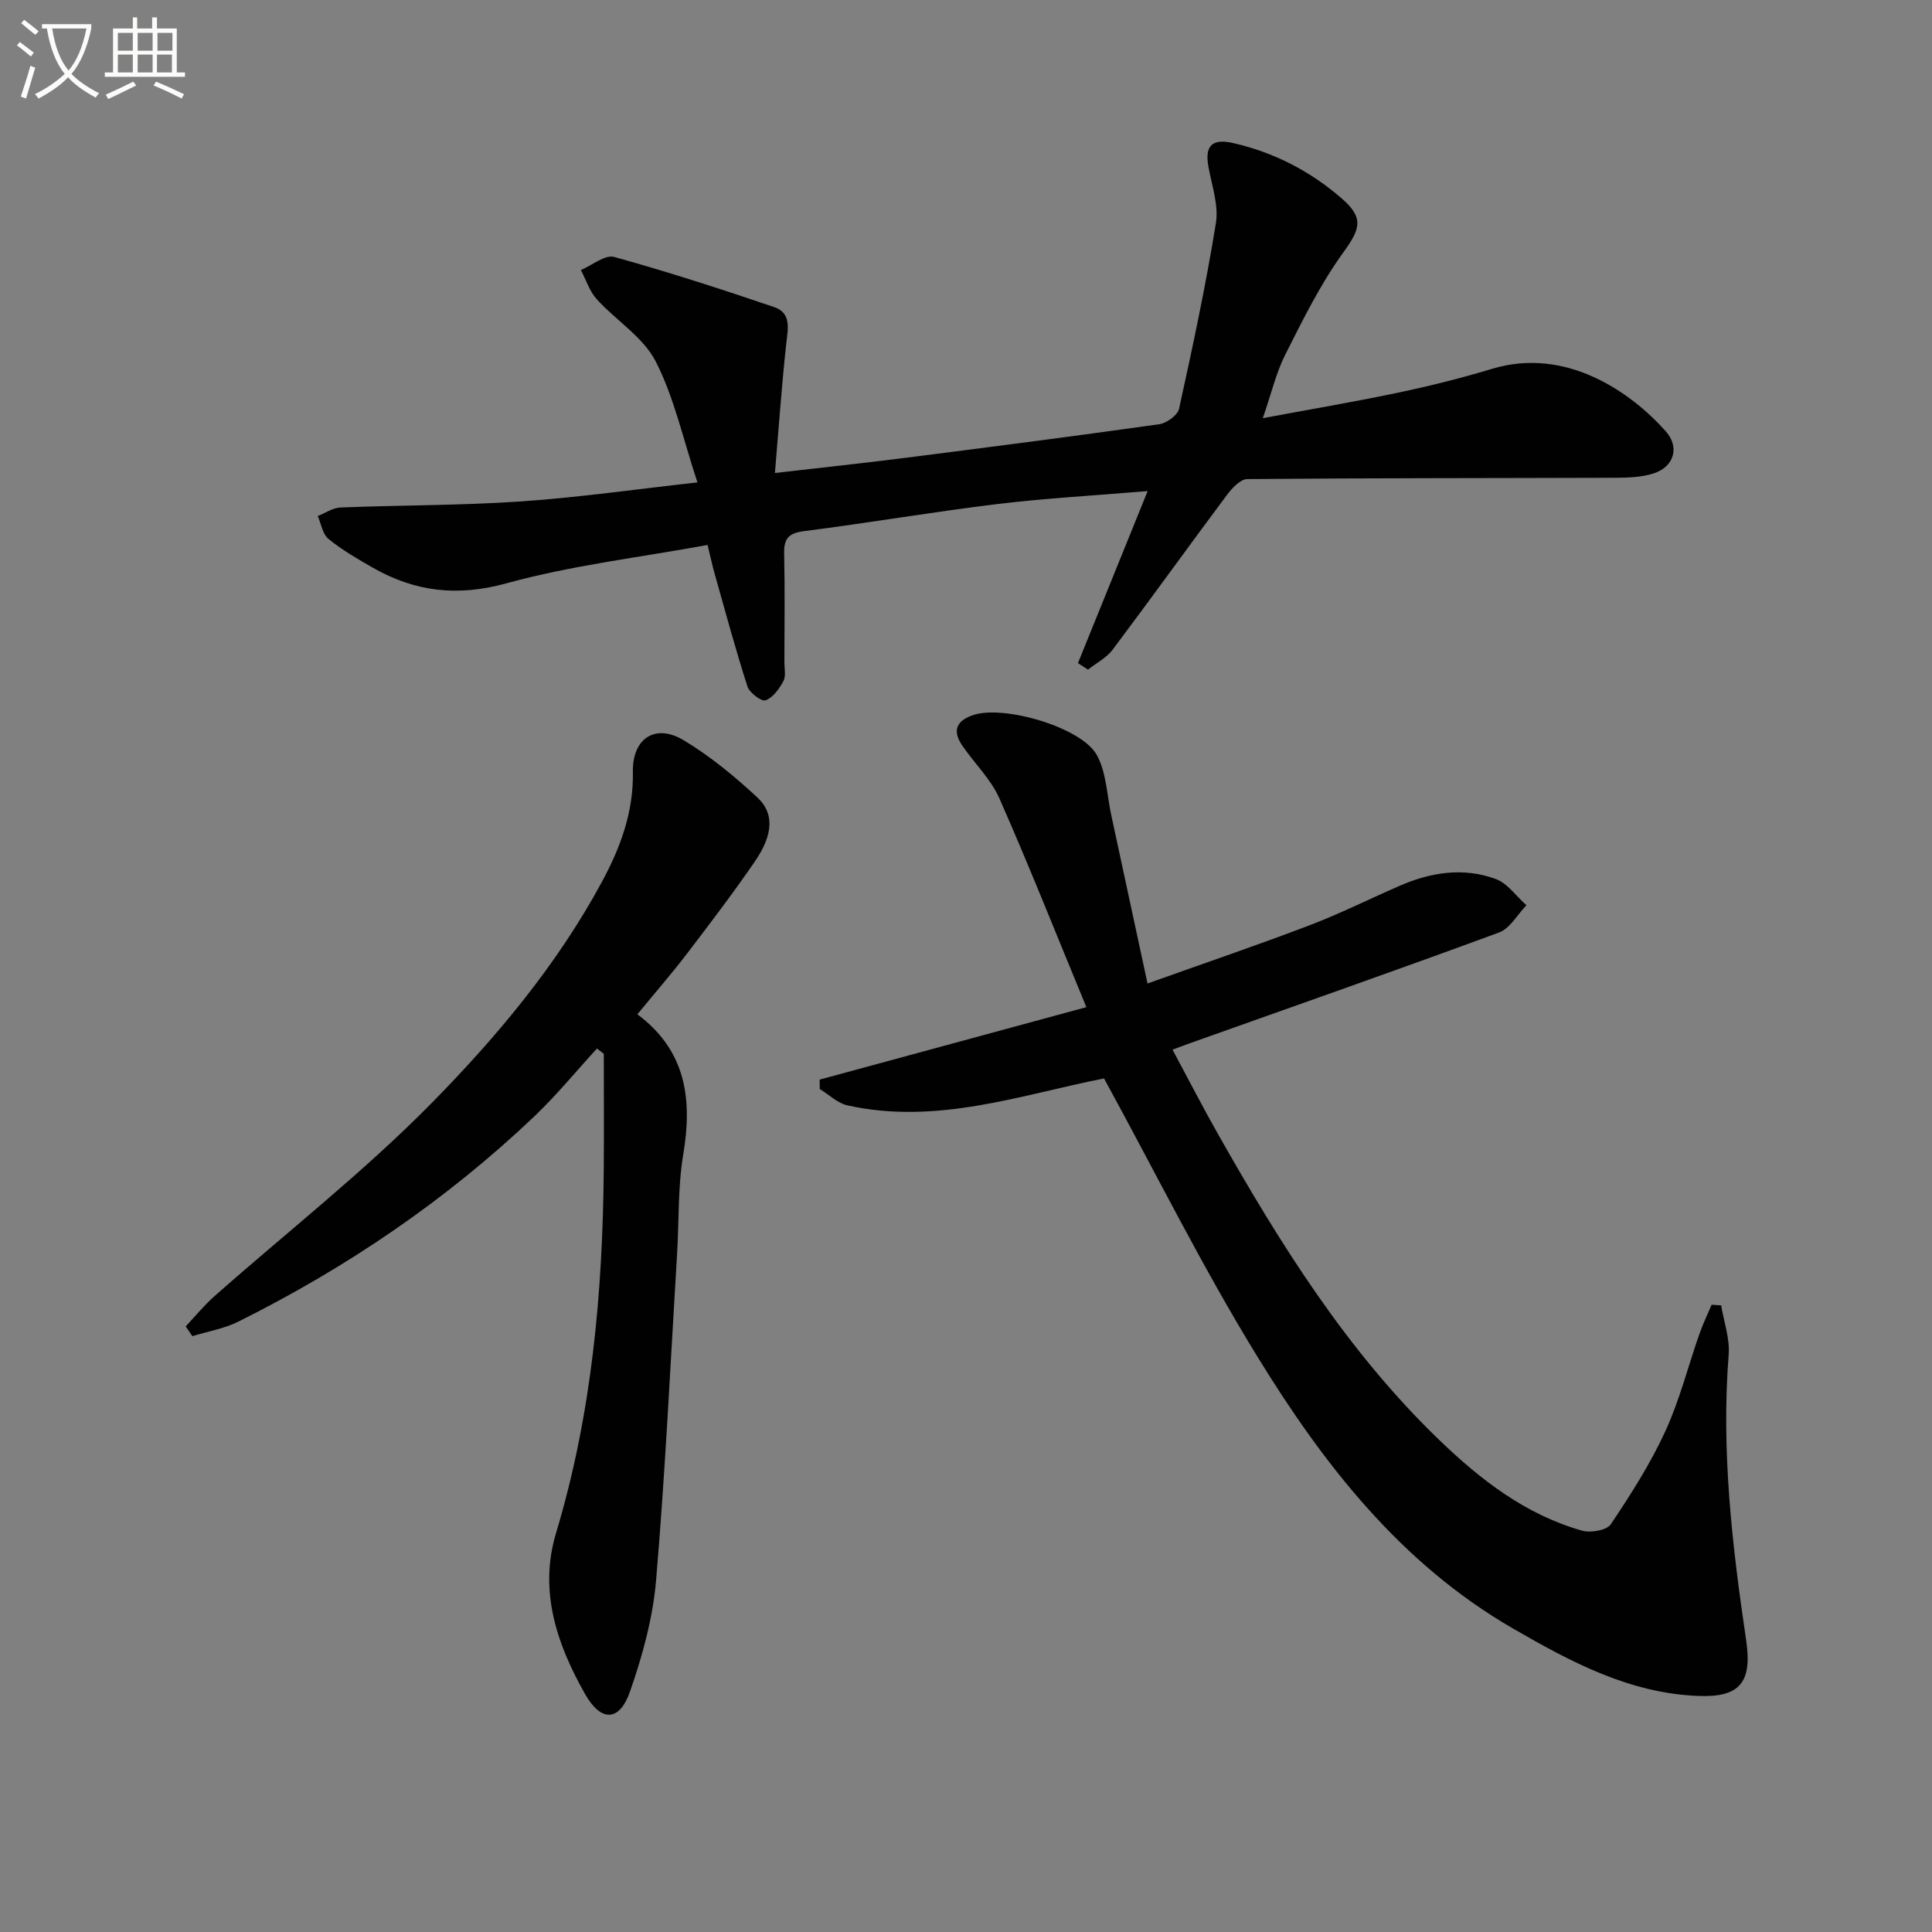
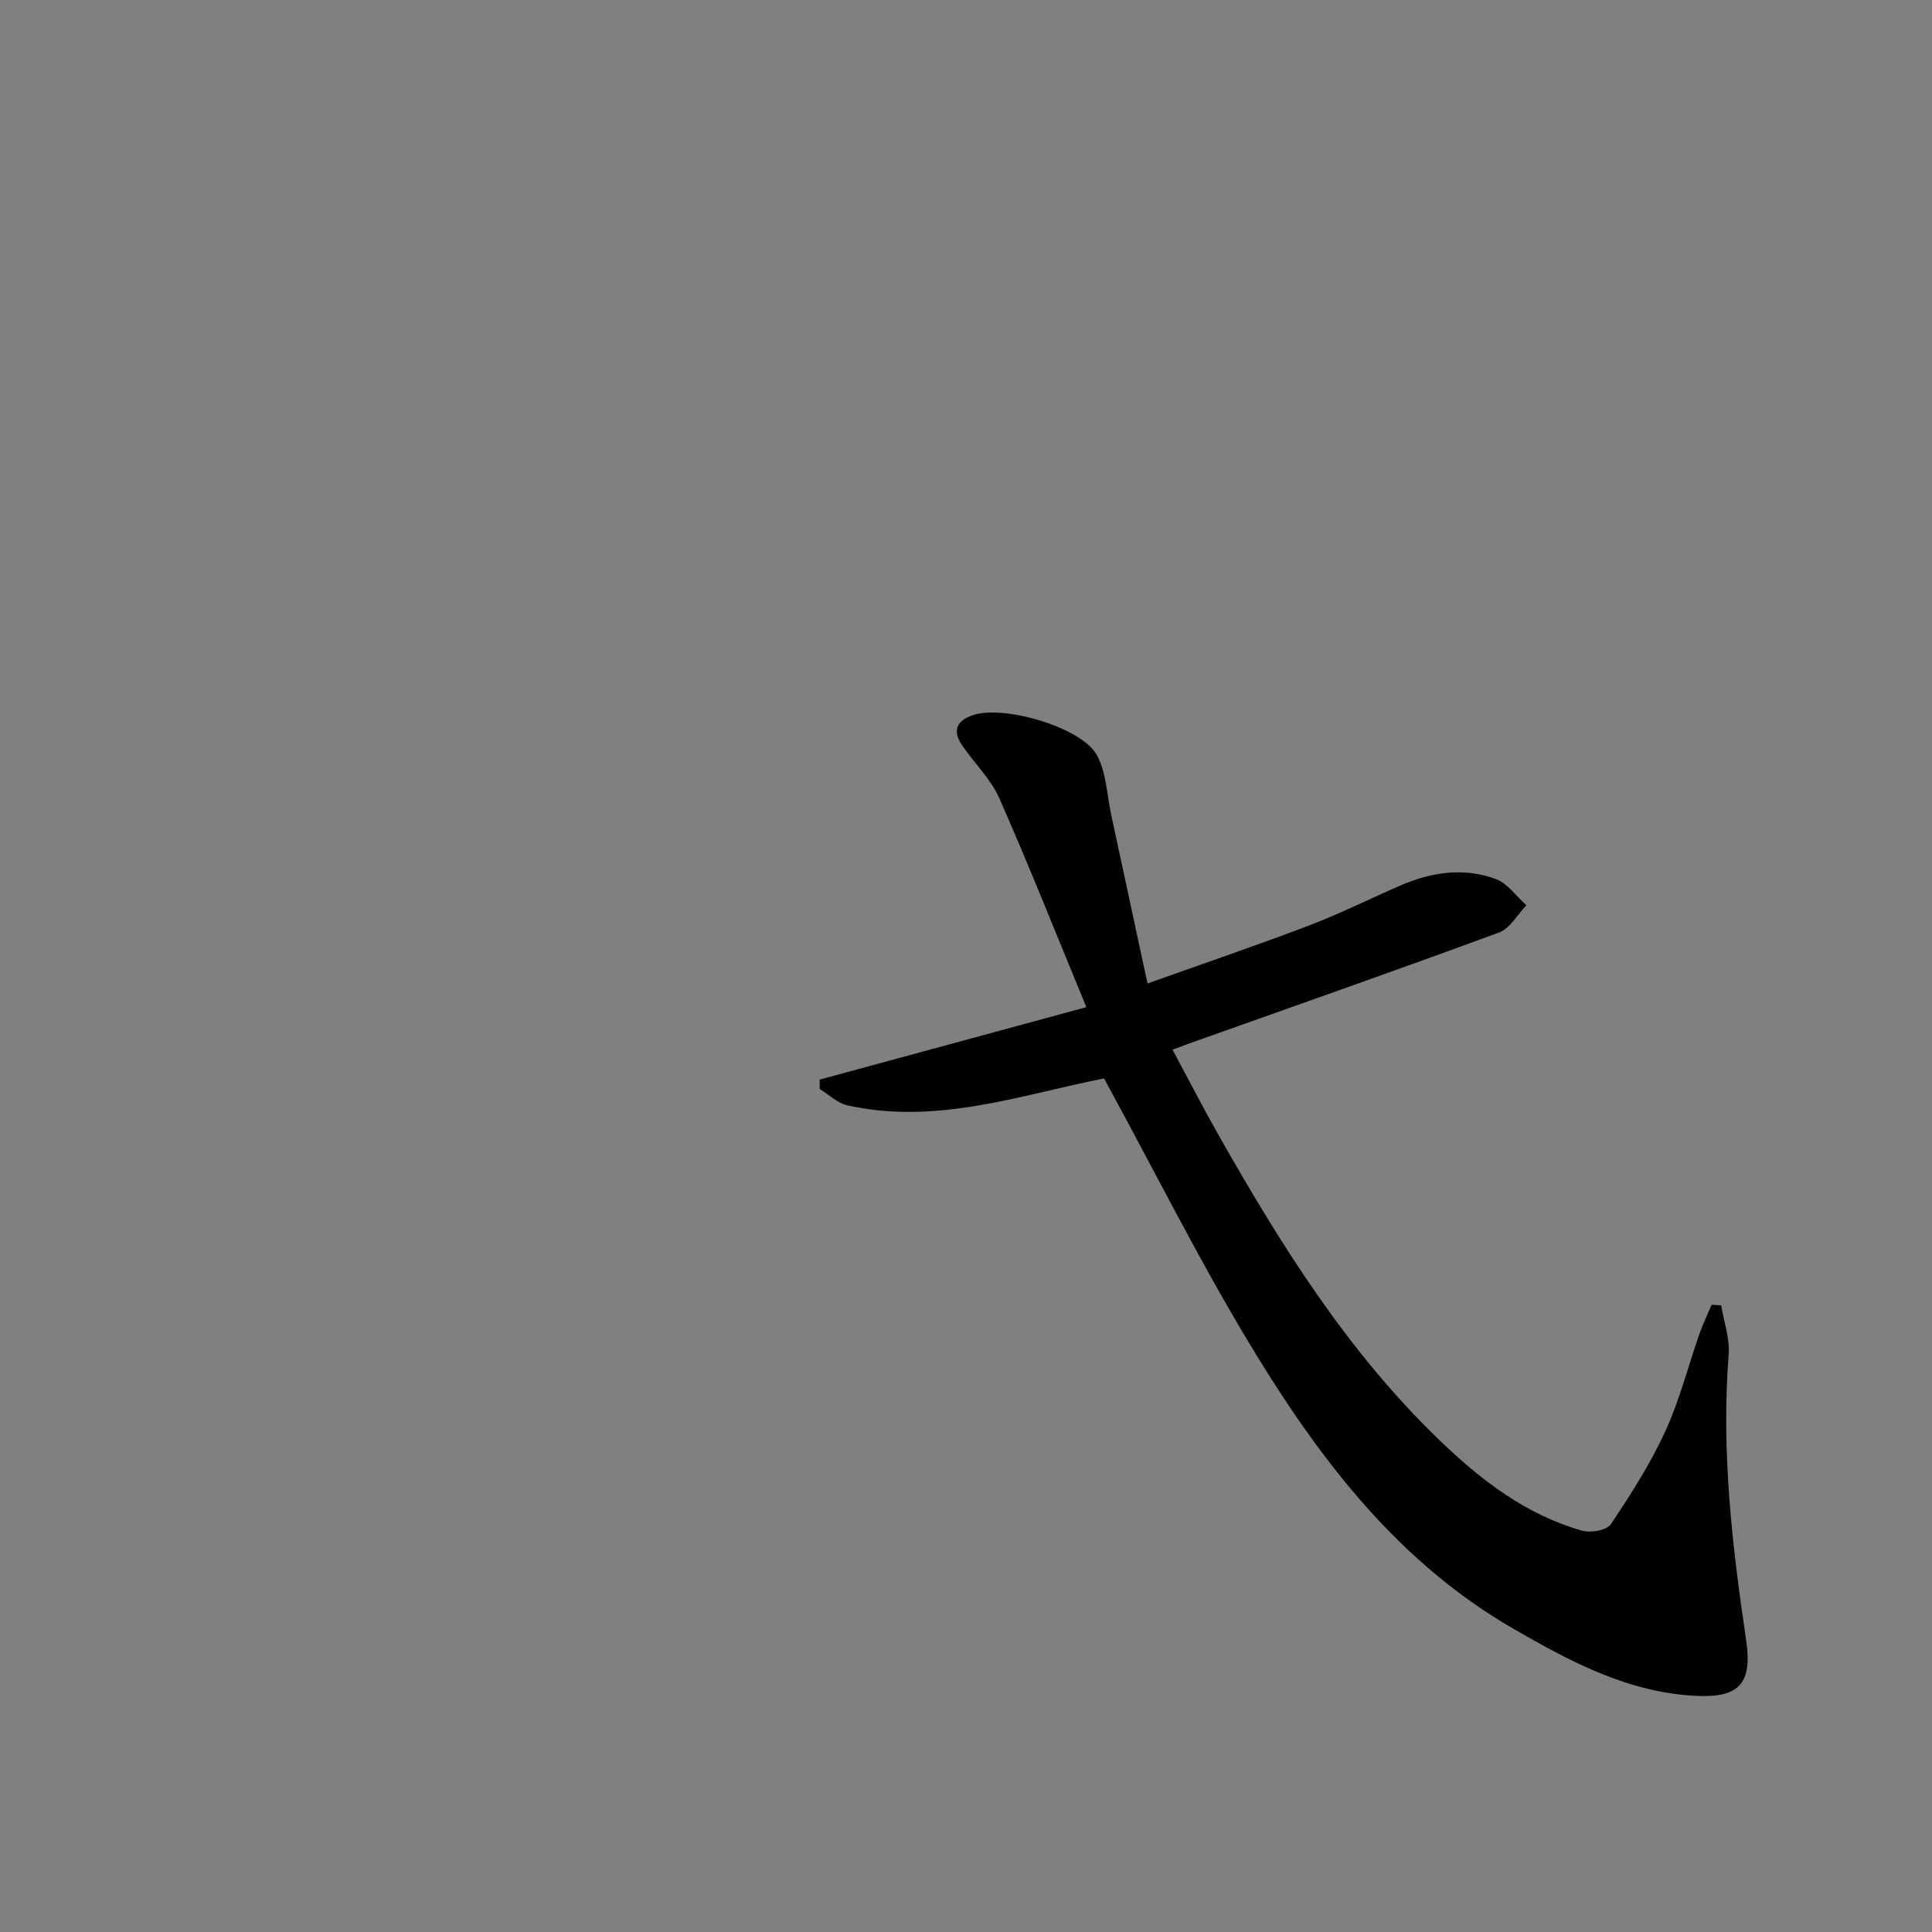
<svg xmlns="http://www.w3.org/2000/svg" enable-background="new 0 0 400 400" viewBox="0 0 400 400">
  <rect x="0" y="0" width="400" height="400" fill="#808080" stroke="none" />
-   <path d="m6.4 11.7c-1-.8-1.9-1.6-2.9-2.3l.6-.7c.9.7 1.9 1.4 2.9 2.2zm-2.1 8.3c.7-2.1 1.4-4.2 2-6.4.2.1.6.3 1 .4-.7 2.3-1.3 4.4-1.9 6.4zm3-12.8c-1.1-.9-2.1-1.7-2.9-2.4l.6-.7c1 .8 2 1.5 3 2.4zm1.4-1.3v-.9h10.2v.9c-.9 4.2-2.3 7.3-4.1 9.4 1.3 1.4 3.2 2.7 5.7 4-.2.2-.4.5-.7.9-2.5-1.4-4.4-2.7-5.7-4.2-1.4 1.5-3.5 3-6.1 4.4 0 0 0 0-.1-.1-.3-.4-.5-.7-.7-.8 2.7-1.3 4.7-2.8 6.2-4.2-1.8-2.2-3-5.3-3.7-9.4zm9.2 0h-7.1c.6 3.8 1.7 6.7 3.4 8.7 1.7-2 2.9-4.8 3.7-8.7z" fill="#fbfcfa" />
-   <path d="m31.6 3.6h.9v2.3h4.1v9.1h1.7v.9h-16.6v-.9h1.7v-9.1h4.1v-2.3h.9v2.3h3.1v-2.3zm-4 13.3.6.8c-1.9.9-3.8 1.9-5.8 2.8-.2-.3-.3-.6-.5-.9 2-.9 3.9-1.8 5.7-2.7zm-3.2-10.1v3.7h3.1v-3.7zm0 4.5v3.7h3.1v-3.7zm4.1-4.5v3.7h3.1v-3.7zm0 4.5v3.7h3.1v-3.7zm9.1 9.1c-2.1-1.1-4.1-2-5.8-2.7l.5-.8c2.2.9 4.1 1.8 5.8 2.6zm-1.9-13.6h-3.1v3.7h3.1zm-3.2 4.5v3.7h3.1v-3.7z" fill="#fbfcfa" />
  <g fill="#010101">
    <path d="m228.58 223.28c-17.01 3.33-34.56 9.72-53.15 5.57-2.05-.46-3.81-2.22-5.71-3.38-.01-.65-.02-1.3-.02-1.95 18.06-4.9 36.12-9.81 55.22-15-6.13-14.83-11.8-29.15-18.01-43.23-1.77-4.01-5.19-7.26-7.71-10.97-2.13-3.13-1.1-5.2 2.43-6.32 6.35-2.02 22.26 2.57 25.45 8.31 1.98 3.58 2.08 8.21 2.98 12.38 2.44 11.29 4.86 22.59 7.52 34.93 12.06-4.3 22.84-7.97 33.47-12.02 6.36-2.42 12.48-5.48 18.73-8.2 6.45-2.82 13.2-3.87 19.88-1.42 2.46.9 4.26 3.58 6.37 5.44-1.87 1.93-3.39 4.8-5.66 5.64-21.32 7.86-42.77 15.37-64.19 22.99-.92.33-1.83.68-3.42 1.27 3.23 6.01 6.21 11.83 9.44 17.52 12.9 22.79 26.73 44.94 45.77 63.28 8.57 8.26 17.91 15.49 29.6 18.79 1.78.5 5.1-.08 5.94-1.34 4.13-6.16 8.17-12.49 11.26-19.21 2.97-6.44 4.71-13.44 7.07-20.17.72-2.06 1.68-4.03 2.53-6.05l1.98.12c.56 3.41 1.82 6.88 1.55 10.23-1.56 19.89.72 39.5 3.62 59.09 1.29 8.72-1.29 11.87-9.83 11.55-14.28-.53-26.4-7.01-38.42-13.95-23.26-13.44-39.19-33.94-52.84-56.14-11.39-18.5-21.07-38.05-31.85-57.76z" />
-     <path d="m223.18 137.29c4.67-11.53 9.34-23.05 14.43-35.62-11.05.93-21.13 1.48-31.13 2.69-13.35 1.62-26.61 3.9-39.96 5.6-3.22.41-4.24 1.49-4.17 4.64.17 7.49.06 15 .05 22.49 0 1.33.35 2.89-.21 3.94-.86 1.59-2.16 3.42-3.69 3.96-.85.3-3.33-1.56-3.75-2.87-2.49-7.73-4.6-15.58-6.81-23.4-.44-1.56-.78-3.15-1.44-5.89-14.08 2.58-28.15 4.22-41.65 7.94-10.16 2.8-18.93 1.75-27.67-3.24-3.17-1.81-6.36-3.66-9.17-5.95-1.22-.99-1.51-3.12-2.23-4.74 1.58-.62 3.13-1.71 4.73-1.77 12.47-.49 24.97-.41 37.4-1.26 11.88-.81 23.7-2.52 36.49-3.93-3-9.04-4.81-17.58-8.66-25.08-2.59-5.03-8.2-8.45-12.18-12.84-1.5-1.65-2.22-4.01-3.29-6.05 2.32-.98 4.99-3.24 6.89-2.71 11.14 3.07 22.15 6.66 33.1 10.37 3.67 1.24 2.86 4.52 2.52 7.64-.95 8.69-1.55 17.41-2.34 26.72 9.86-1.14 18.56-2.06 27.23-3.17 17.46-2.22 34.92-4.47 52.34-6.93 1.53-.22 3.8-1.85 4.1-3.19 2.81-12.77 5.55-25.57 7.63-38.47.6-3.74-.88-7.86-1.57-11.77-.75-4.27.83-5.77 5.15-4.78 8.43 1.93 15.9 5.78 22.42 11.42 4.71 4.08 3.93 6.33.34 11.28-4.7 6.5-8.31 13.84-11.95 21.04-1.91 3.77-2.88 8.02-4.68 13.22 10.04-1.88 19.15-3.41 28.18-5.32 6.49-1.37 12.95-2.98 19.29-4.9 15.34-4.64 28.8 4.88 35.96 12.94 2.92 3.29 1.73 7.32-2.48 8.7-2.59.85-5.52.91-8.3.92-25.29.09-50.57.04-75.86.27-1.43.01-3.17 1.88-4.22 3.29-7.95 10.64-15.69 21.43-23.67 32.04-1.27 1.69-3.38 2.76-5.1 4.12-.68-.43-1.38-.89-2.07-1.35z" />
-     <path d="m131.96 210c10.12 7.53 11.42 17.61 9.49 29.09-1.12 6.68-.85 13.59-1.26 20.39-1.37 22.55-2.44 45.14-4.35 67.65-.66 7.81-2.81 15.67-5.41 23.1-2.18 6.24-5.99 6.34-9.29.52-5.86-10.33-9.62-21.38-6.02-33.34 7.41-24.6 9.67-49.83 9.88-75.35.06-7.96.01-15.92.01-23.88-.47-.37-.94-.73-1.41-1.1-4.32 4.71-8.38 9.68-12.99 14.07-18.21 17.32-38.8 31.28-61.25 42.47-2.94 1.47-6.34 2.03-9.53 3.02-.46-.67-.93-1.35-1.39-2.02 1.97-2.09 3.8-4.34 5.94-6.24 15.06-13.32 31-25.78 45.06-40.08 13.47-13.7 25.94-28.6 35.19-45.74 3.82-7.08 6.55-14.42 6.4-22.73-.13-6.98 4.66-10.1 10.52-6.57 5.5 3.31 10.57 7.49 15.29 11.88 3.53 3.29 3.2 7.74-.52 13.17-4.51 6.58-9.35 12.93-14.19 19.27-3.11 4.06-6.47 7.92-10.17 12.42z" />
  </g>
</svg>